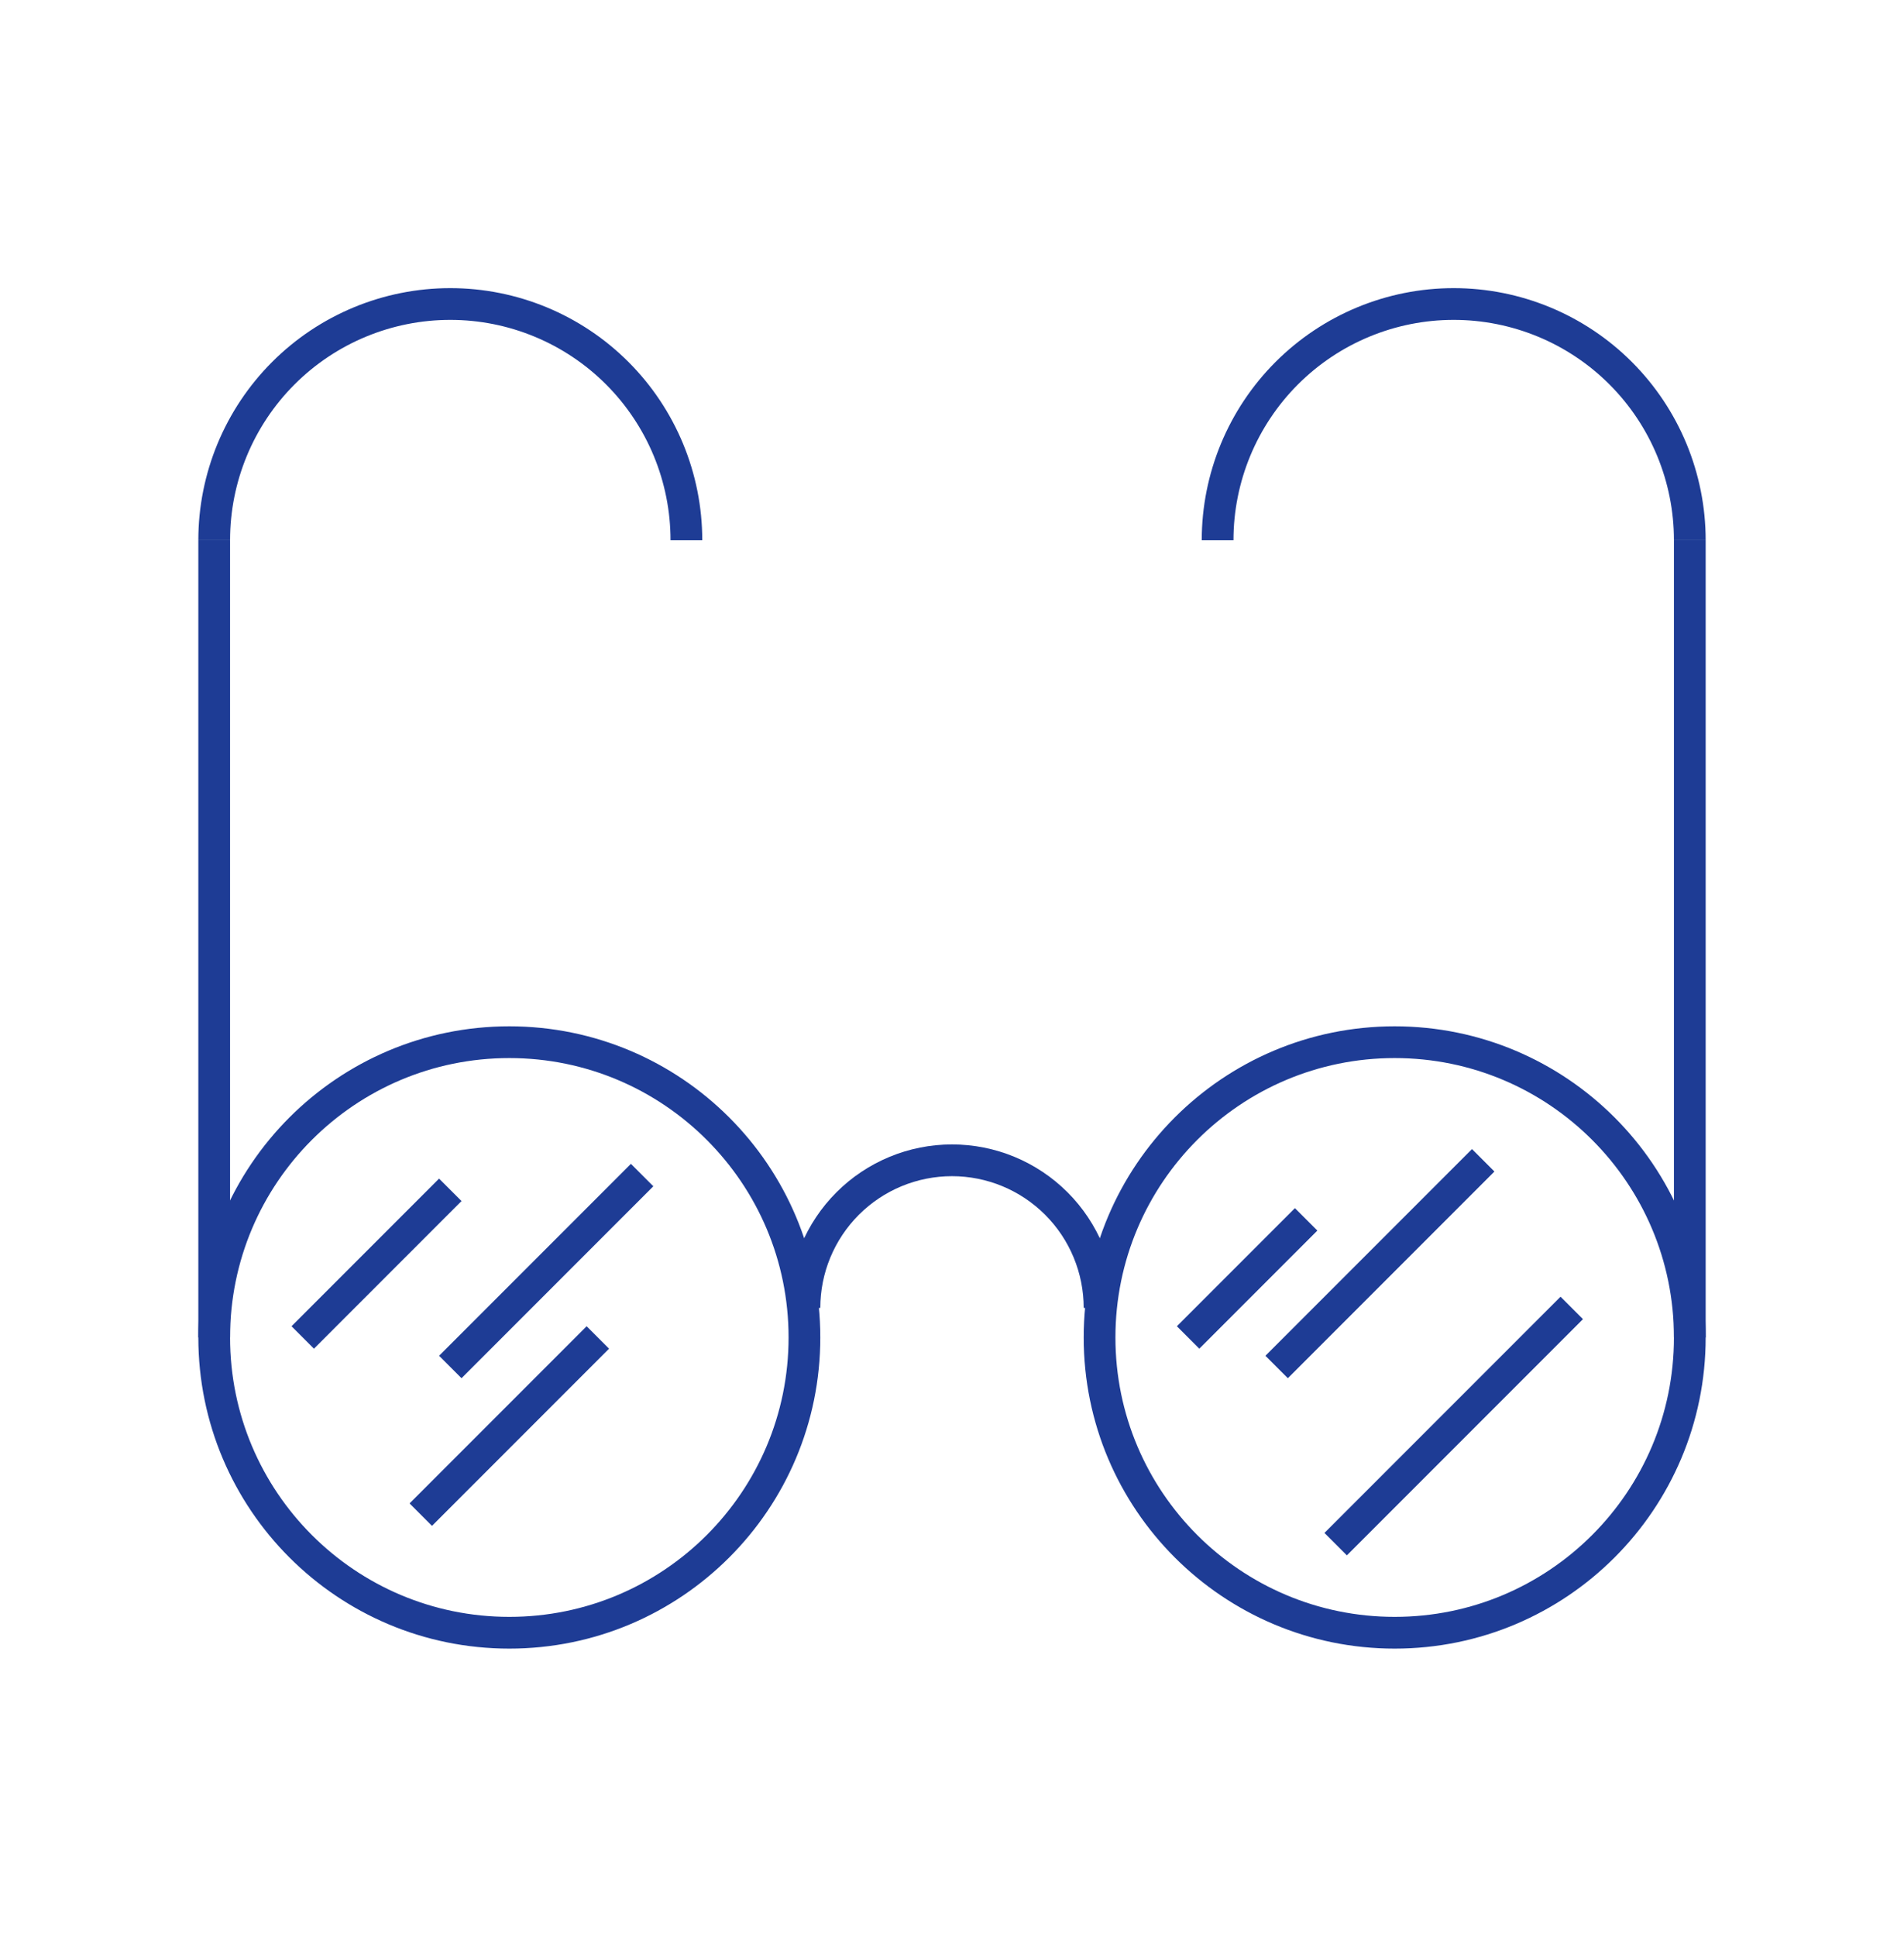
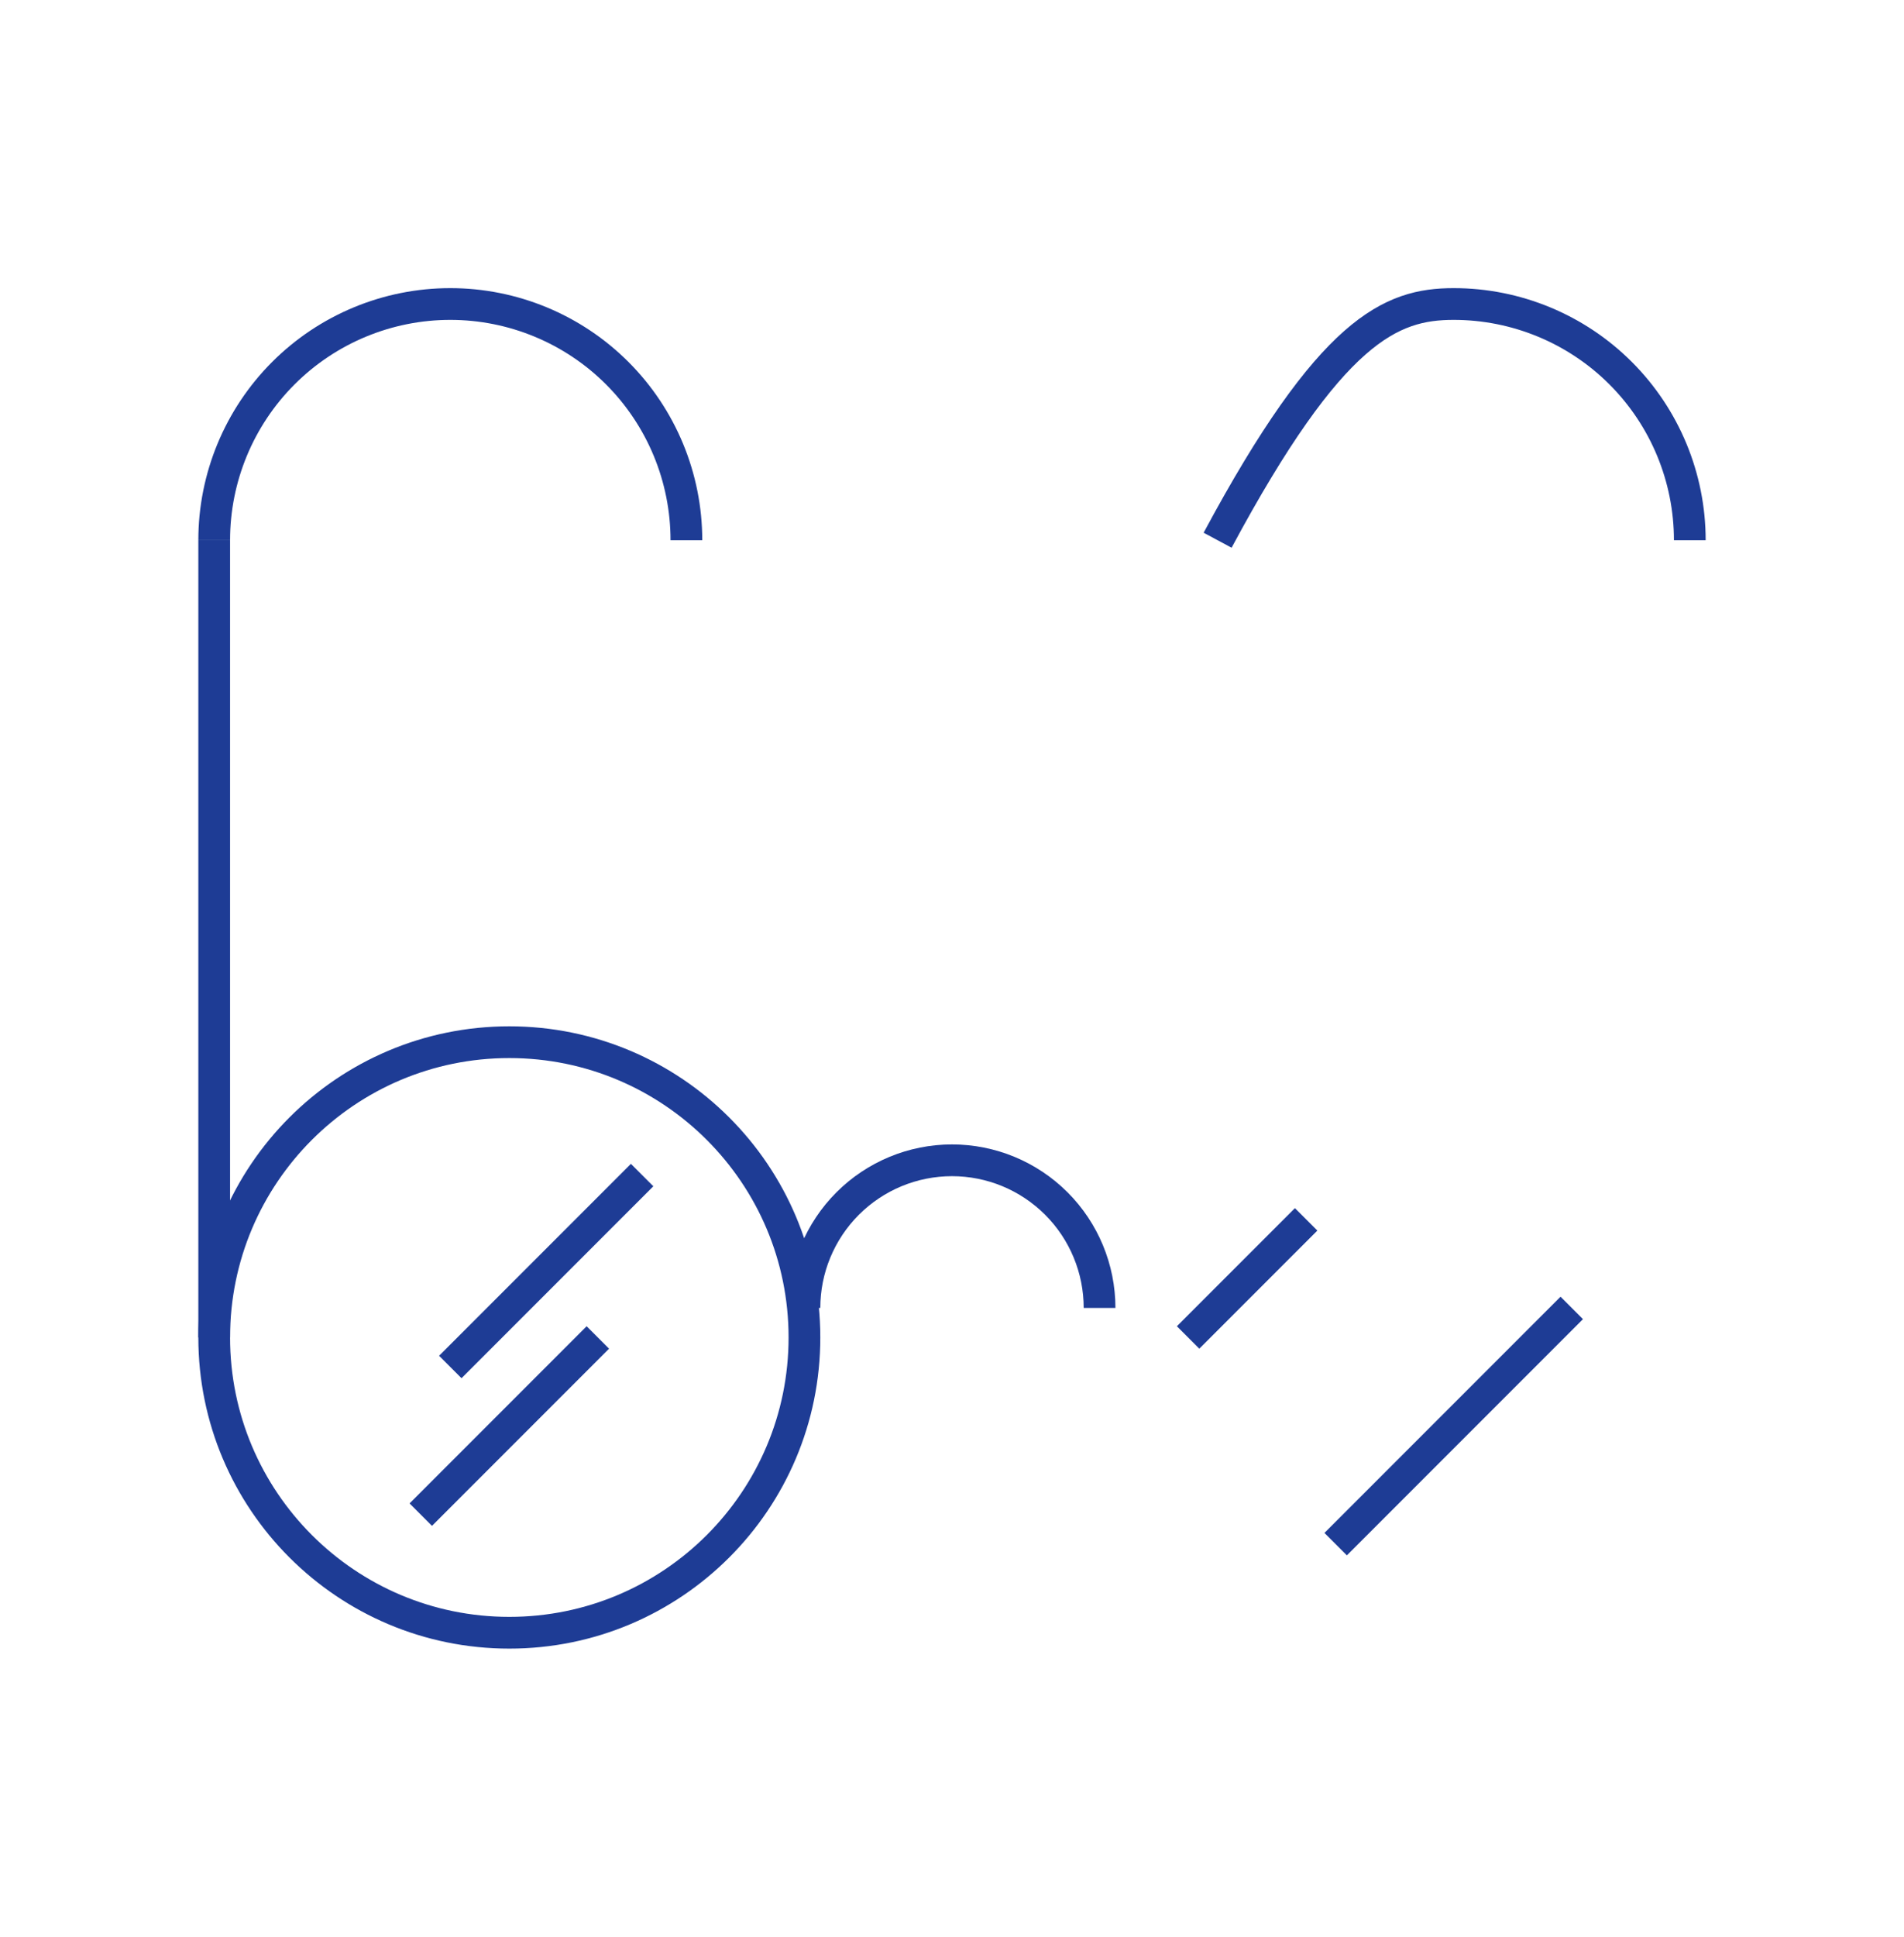
<svg xmlns="http://www.w3.org/2000/svg" width="60" height="61" viewBox="0 0 60 61" fill="none">
-   <path d="M38.37 17.015C38.37 15.042 39.154 13.149 40.549 11.754C41.944 10.359 43.837 9.575 45.81 9.575C47.783 9.575 49.676 10.359 51.071 11.754C52.466 13.149 53.25 15.042 53.25 17.015" stroke="#1E3C95" stroke-miterlimit="10" />
-   <path d="M53.25 17.015V42.125" stroke="#1E3C95" stroke-miterlimit="10" />
-   <path d="M43.95 51.425C49.086 51.425 53.25 47.261 53.25 42.125C53.25 36.989 49.086 32.825 43.95 32.825C38.814 32.825 34.65 36.989 34.65 42.125C34.65 47.261 38.814 51.425 43.95 51.425Z" stroke="#1E3C95" stroke-miterlimit="10" />
+   <path d="M38.37 17.015C41.944 10.359 43.837 9.575 45.81 9.575C47.783 9.575 49.676 10.359 51.071 11.754C52.466 13.149 53.25 15.042 53.25 17.015" stroke="#1E3C95" stroke-miterlimit="10" />
  <path d="M21.63 17.015C21.63 15.042 20.846 13.149 19.451 11.754C18.056 10.359 16.163 9.575 14.19 9.575C12.217 9.575 10.324 10.359 8.929 11.754C7.534 13.149 6.75 15.042 6.75 17.015" stroke="#1E3C95" stroke-miterlimit="10" />
  <path d="M6.75 17.015V42.125" stroke="#1E3C95" stroke-miterlimit="10" />
  <path d="M16.05 51.425C21.186 51.425 25.35 47.261 25.35 42.125C25.35 36.989 21.186 32.825 16.05 32.825C10.914 32.825 6.75 36.989 6.75 42.125C6.75 47.261 10.914 51.425 16.05 51.425Z" stroke="#1E3C95" stroke-miterlimit="10" />
  <path d="M25.35 41.195C25.35 39.962 25.84 38.779 26.712 37.907C27.584 37.035 28.767 36.545 30 36.545C31.233 36.545 32.416 37.035 33.288 37.907C34.16 38.779 34.65 39.962 34.65 41.195" stroke="#1E3C95" stroke-miterlimit="10" />
-   <path d="M9.54 42.125L14.19 37.475" stroke="#1E3C95" stroke-miterlimit="10" />
  <path d="M14.19 43.055L20.235 37.01" stroke="#1E3C95" stroke-miterlimit="10" />
  <path d="M13.26 47.705L18.84 42.125" stroke="#1E3C95" stroke-miterlimit="10" />
  <path d="M37.44 42.125L41.16 38.405" stroke="#1E3C95" stroke-miterlimit="10" />
-   <path d="M40.23 43.055L46.74 36.545" stroke="#1E3C95" stroke-miterlimit="10" />
  <path d="M49.53 41.195L42.09 48.635" stroke="#1E3C95" stroke-miterlimit="10" />
</svg>